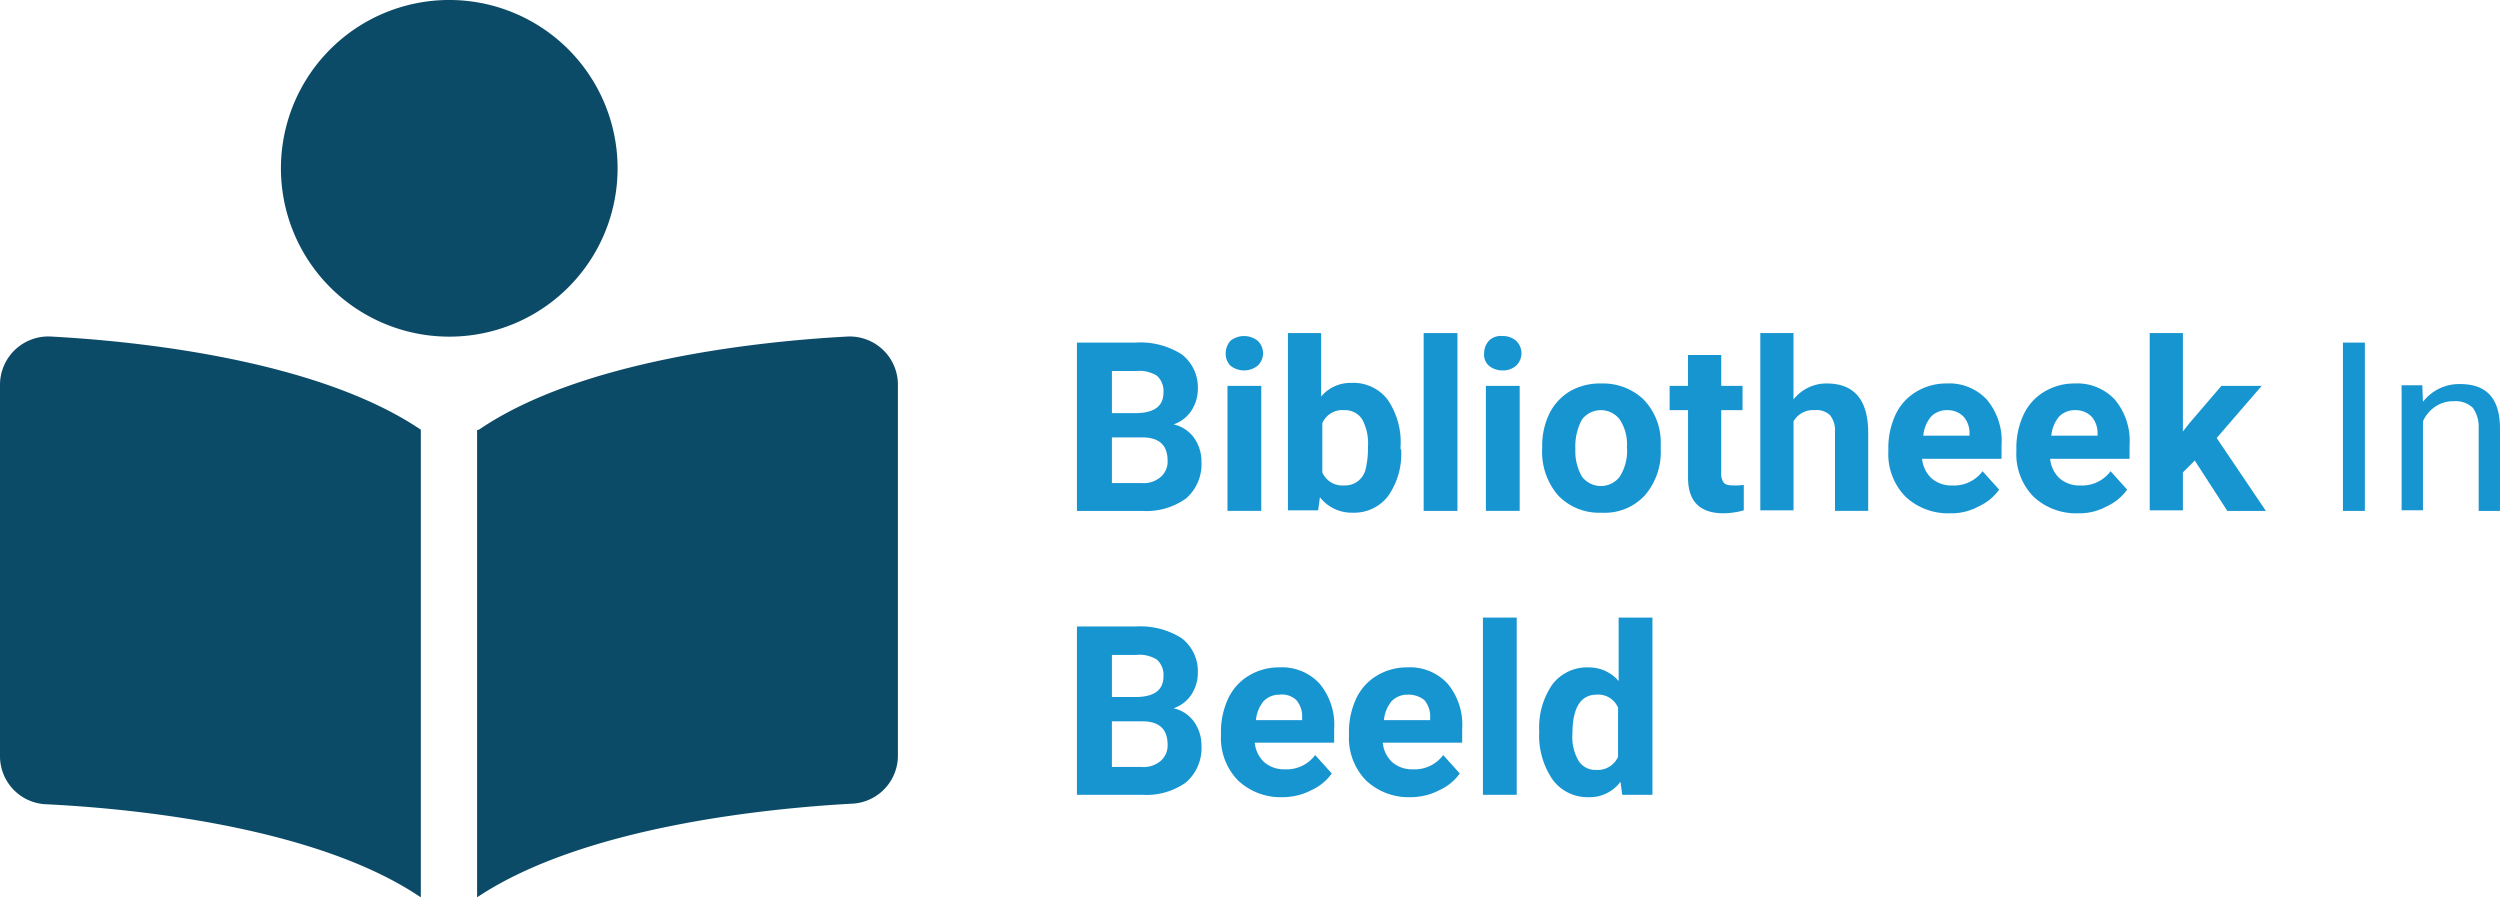
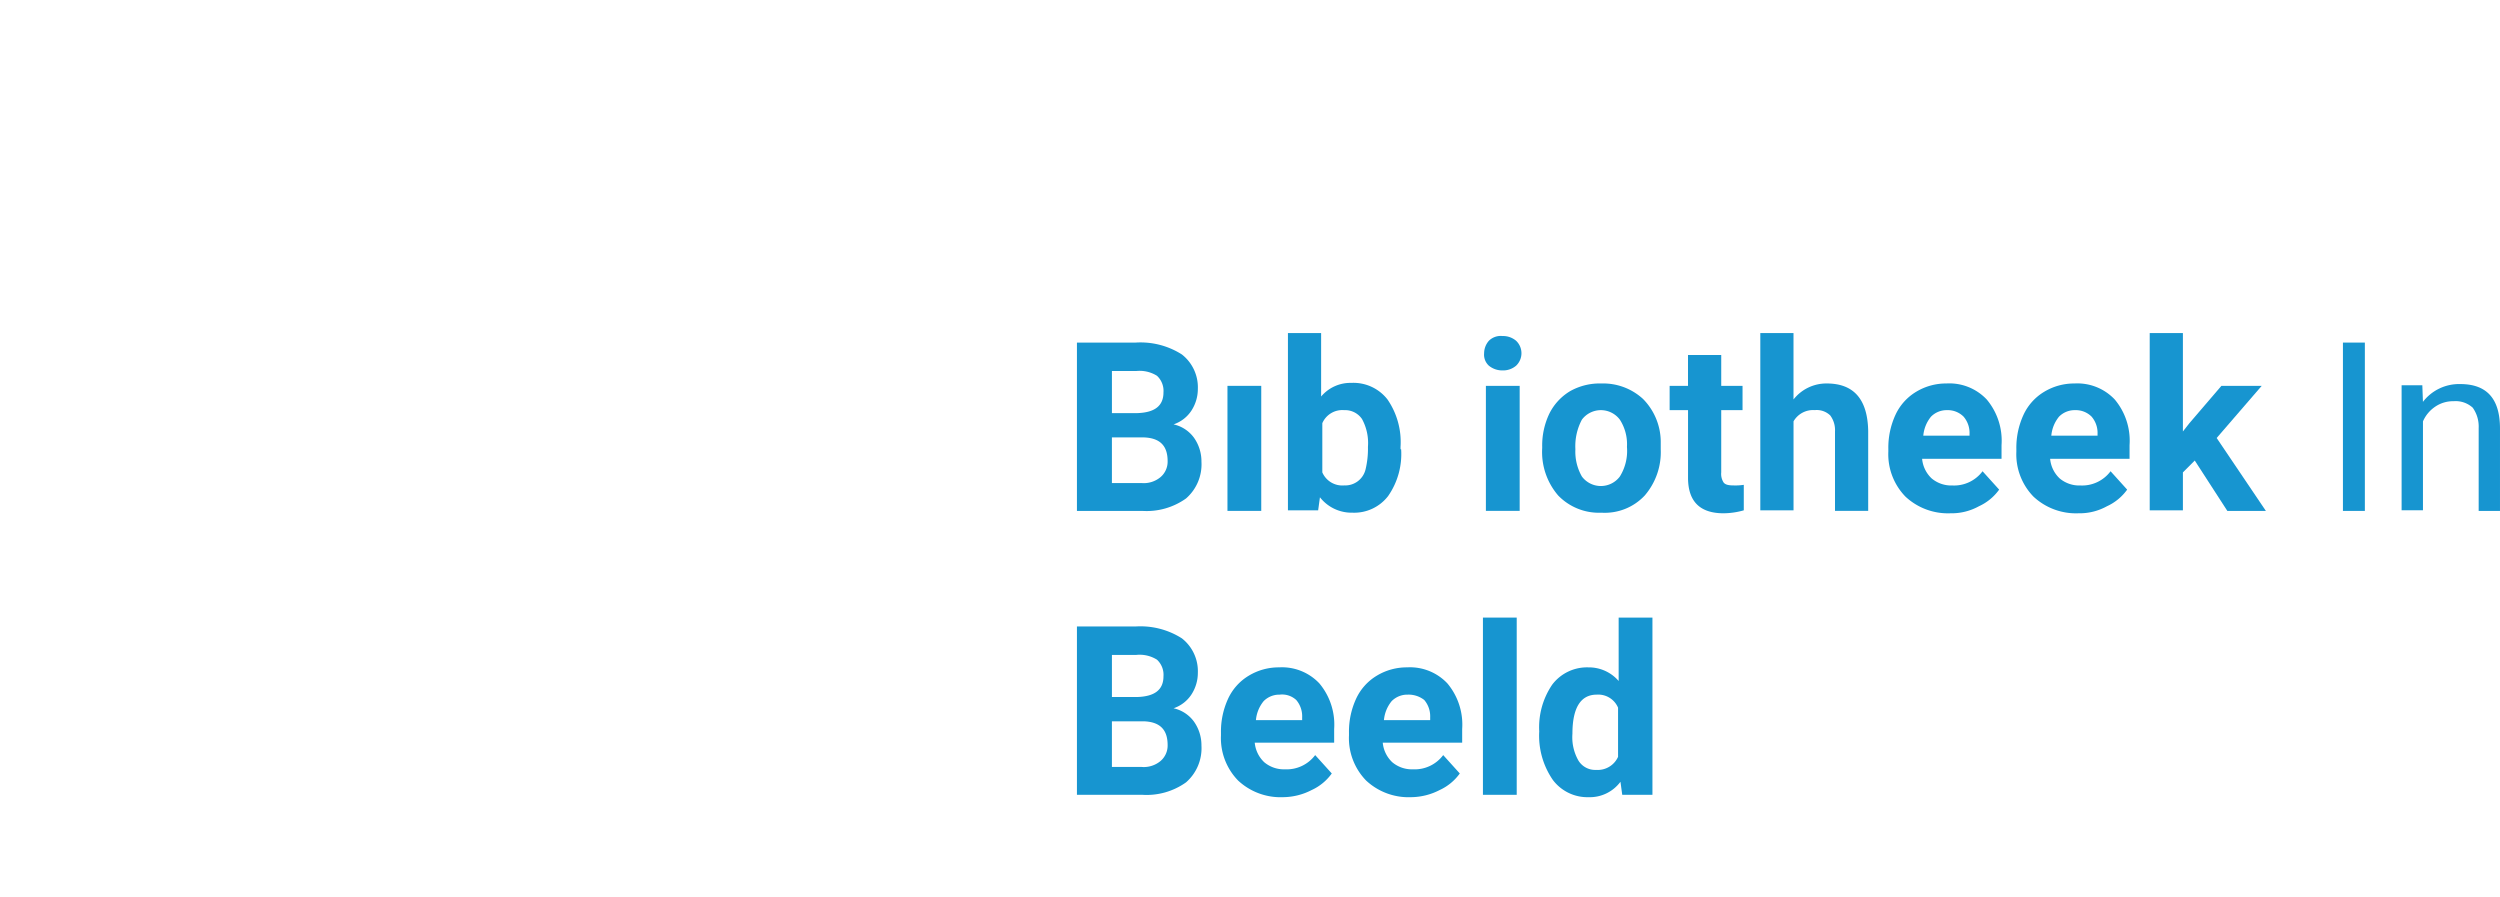
<svg xmlns="http://www.w3.org/2000/svg" width="222.88" height="80" viewBox="0 0 222.88 80">
  <g id="logo-bibliotheek" transform="translate(-13.8 -48.8)">
-     <path id="Path_1" data-name="Path 1" d="M13.8,83.04v33.236a4.288,4.288,0,0,0,4.122,4.227c7.609.37,24.042,1.955,33.395,8.3V87.109c-9.141-6.182-24.993-7.873-32.867-8.3A4.313,4.313,0,0,0,13.8,83.04Zm75.4-4.227c-7.82.423-23.672,2.114-32.708,8.3-.159,0-.159.053-.159.053V128.8c9.406-6.288,25.733-7.926,33.395-8.349a4.288,4.288,0,0,0,4.122-4.227V82.988A4.3,4.3,0,0,0,89.2,78.813ZM68.859,63.807A15.007,15.007,0,1,0,53.853,78.813,15,15,0,0,0,68.859,63.807Z" transform="translate(0)" fill="#0c4b68" />
    <path id="Path_2" data-name="Path 2" d="M195.5,121.607V106.6h5.231a6.86,6.86,0,0,1,4.122,1.057,3.718,3.718,0,0,1,1.427,3.065,3.543,3.543,0,0,1-.581,1.955,3.074,3.074,0,0,1-1.585,1.215,3.076,3.076,0,0,1,1.8,1.162,3.651,3.651,0,0,1,.687,2.166,4.038,4.038,0,0,1-1.374,3.276,6.048,6.048,0,0,1-3.91,1.11Zm3.118-8.719h2.272c1.532-.053,2.325-.634,2.325-1.849a1.831,1.831,0,0,0-.581-1.48,2.9,2.9,0,0,0-1.849-.423h-2.166v3.752Zm0,2.166v4.069h2.642a2.322,2.322,0,0,0,1.691-.528,1.809,1.809,0,0,0,.634-1.427c0-1.374-.687-2.061-2.114-2.114Z" transform="translate(-85.689 -27.258)" fill="#1795d0" />
-     <path id="Path_3" data-name="Path 3" d="M220.6,107.032a1.705,1.705,0,0,1,.423-1.11,1.958,1.958,0,0,1,2.431,0,1.532,1.532,0,0,1,0,2.219,1.958,1.958,0,0,1-2.431,0A1.514,1.514,0,0,1,220.6,107.032Zm3.17,14.055h-3.012V109.939h3.012Z" transform="translate(-97.527 -26.74)" fill="#1795d0" />
+     <path id="Path_3" data-name="Path 3" d="M220.6,107.032A1.514,1.514,0,0,1,220.6,107.032Zm3.17,14.055h-3.012V109.939h3.012Z" transform="translate(-97.527 -26.74)" fill="#1795d0" />
    <path id="Path_4" data-name="Path 4" d="M241.192,115.357a6.54,6.54,0,0,1-1.163,4.174,3.813,3.813,0,0,1-3.17,1.48,3.582,3.582,0,0,1-2.906-1.374l-.159,1.162H231.1V105h2.959v5.654a3.417,3.417,0,0,1,2.695-1.215,3.845,3.845,0,0,1,3.223,1.48,6.7,6.7,0,0,1,1.162,4.227v.211Zm-2.959-.211a4.452,4.452,0,0,0-.528-2.483,1.819,1.819,0,0,0-1.585-.793,1.945,1.945,0,0,0-1.955,1.162v4.386a1.945,1.945,0,0,0,1.955,1.162,1.865,1.865,0,0,0,1.9-1.427A7.859,7.859,0,0,0,238.233,115.145Z" transform="translate(-102.478 -26.504)" fill="#1795d0" />
-     <path id="Path_5" data-name="Path 5" d="M256.959,120.852H254V105h3.012v15.852Z" transform="translate(-113.278 -26.504)" fill="#1795d0" />
    <path id="Path_6" data-name="Path 6" d="M264.2,107.032a1.705,1.705,0,0,1,.423-1.11,1.492,1.492,0,0,1,1.215-.423,1.783,1.783,0,0,1,1.215.423,1.532,1.532,0,0,1,0,2.219,1.783,1.783,0,0,1-1.215.423,1.884,1.884,0,0,1-1.215-.423A1.332,1.332,0,0,1,264.2,107.032Zm3.17,14.055h-3.012V109.939h3.012Z" transform="translate(-118.088 -26.74)" fill="#1795d0" />
    <path id="Path_7" data-name="Path 7" d="M274,119.154a6.59,6.59,0,0,1,.634-2.959,4.851,4.851,0,0,1,1.849-2.008,5.372,5.372,0,0,1,2.8-.687,5.244,5.244,0,0,1,3.7,1.374,5.466,5.466,0,0,1,1.585,3.752v.74a5.926,5.926,0,0,1-1.427,4.122,4.87,4.87,0,0,1-3.857,1.532,5.051,5.051,0,0,1-3.857-1.532A5.933,5.933,0,0,1,274,119.26Zm2.959.211a4.46,4.46,0,0,0,.581,2.431,2.114,2.114,0,0,0,3.382,0,4.313,4.313,0,0,0,.634-2.642,4.033,4.033,0,0,0-.634-2.431,2.114,2.114,0,0,0-3.382,0A5.021,5.021,0,0,0,276.959,119.365Z" transform="translate(-122.71 -30.512)" fill="#1795d0" />
    <path id="Path_8" data-name="Path 8" d="M300.1,108.7v2.748H302v2.166h-1.9v5.548a1.413,1.413,0,0,0,.211.9c.159.211.476.264.9.264a4.834,4.834,0,0,0,.9-.053v2.272a6.711,6.711,0,0,1-1.8.264q-3.17,0-3.17-3.17v-6.024H295.5v-2.166h1.638V108.7H300.1Z" transform="translate(-132.849 -28.249)" fill="#1795d0" />
    <path id="Path_9" data-name="Path 9" d="M313.759,110.918a3.725,3.725,0,0,1,2.959-1.427c2.431,0,3.646,1.427,3.7,4.227v7.133h-2.959v-7.081a2.187,2.187,0,0,0-.423-1.427,1.729,1.729,0,0,0-1.374-.476,2.013,2.013,0,0,0-1.9,1V120.8H310.8V105h2.959Z" transform="translate(-140.065 -26.504)" fill="#1795d0" />
    <path id="Path_10" data-name="Path 10" d="M337.948,125.072a5.55,5.55,0,0,1-4.016-1.48,5.416,5.416,0,0,1-1.532-4.016v-.264a6.987,6.987,0,0,1,.634-3.012,4.686,4.686,0,0,1,1.849-2.061,5.154,5.154,0,0,1,2.695-.74,4.581,4.581,0,0,1,3.593,1.427A5.72,5.72,0,0,1,342.492,119v1.215h-7.081a2.74,2.74,0,0,0,.845,1.744,2.711,2.711,0,0,0,1.849.634,3.17,3.17,0,0,0,2.695-1.268l1.48,1.638a4.526,4.526,0,0,1-1.8,1.48A5.021,5.021,0,0,1,337.948,125.072Zm-.317-9.194a1.951,1.951,0,0,0-1.427.581,3.1,3.1,0,0,0-.687,1.691h4.122v-.159a2.232,2.232,0,0,0-.528-1.532A1.988,1.988,0,0,0,337.631,115.878Z" transform="translate(-150.251 -30.512)" fill="#1795d0" />
    <path id="Path_11" data-name="Path 11" d="M359.548,125.072a5.55,5.55,0,0,1-4.016-1.48A5.416,5.416,0,0,1,354,119.577v-.264a6.987,6.987,0,0,1,.634-3.012,4.686,4.686,0,0,1,1.849-2.061,5.153,5.153,0,0,1,2.695-.74,4.581,4.581,0,0,1,3.593,1.427A5.72,5.72,0,0,1,364.092,119v1.215h-7.081a2.739,2.739,0,0,0,.845,1.744,2.71,2.71,0,0,0,1.849.634,3.17,3.17,0,0,0,2.695-1.268l1.479,1.638a4.526,4.526,0,0,1-1.8,1.48A5.021,5.021,0,0,1,359.548,125.072Zm-.317-9.194a1.951,1.951,0,0,0-1.427.581,3.1,3.1,0,0,0-.687,1.691h4.122v-.159a2.232,2.232,0,0,0-.528-1.532A1.988,1.988,0,0,0,359.231,115.878Z" transform="translate(-160.438 -30.512)" fill="#1795d0" />
    <path id="Path_12" data-name="Path 12" d="M380.516,116.361l-1.057,1.057V120.8H376.5V105h2.959v8.771l.581-.74,2.853-3.329h3.593l-4.016,4.65,4.386,6.5h-3.435Z" transform="translate(-171.049 -26.504)" fill="#1795d0" />
    <path id="Path_13" data-name="Path 13" d="M411.055,121.607H409.1V106.6h1.955Z" transform="translate(-186.423 -27.258)" fill="#1795d0" />
    <path id="Path_14" data-name="Path 14" d="M420.849,113.759l.053,1.427a4.057,4.057,0,0,1,3.329-1.585c2.378,0,3.54,1.321,3.54,3.963v7.345h-1.9v-7.4a2.908,2.908,0,0,0-.528-1.8,2.251,2.251,0,0,0-1.691-.581,2.845,2.845,0,0,0-1.638.476,3.05,3.05,0,0,0-1.11,1.321v7.926H419V113.706h1.849Z" transform="translate(-191.092 -30.56)" fill="#1795d0" />
    <path id="Path_15" data-name="Path 15" d="M195.5,169.507V154.5h5.231a6.86,6.86,0,0,1,4.122,1.057,3.718,3.718,0,0,1,1.427,3.065,3.543,3.543,0,0,1-.581,1.955,3.074,3.074,0,0,1-1.585,1.215,3.076,3.076,0,0,1,1.8,1.162,3.651,3.651,0,0,1,.687,2.166,4.038,4.038,0,0,1-1.374,3.276,6.048,6.048,0,0,1-3.91,1.11H195.5Zm3.118-8.719h2.272c1.532-.053,2.325-.634,2.325-1.849a1.831,1.831,0,0,0-.581-1.48,2.9,2.9,0,0,0-1.849-.423h-2.166v3.752Zm0,2.166v4.069h2.642a2.322,2.322,0,0,0,1.691-.528,1.809,1.809,0,0,0,.634-1.427c0-1.374-.687-2.061-2.114-2.114Z" transform="translate(-85.689 -49.848)" fill="#1795d0" />
    <path id="Path_16" data-name="Path 16" d="M225.348,172.972a5.55,5.55,0,0,1-4.016-1.48,5.416,5.416,0,0,1-1.532-4.016v-.264a6.987,6.987,0,0,1,.634-3.012,4.686,4.686,0,0,1,1.849-2.061,5.154,5.154,0,0,1,2.695-.74,4.581,4.581,0,0,1,3.593,1.427,5.72,5.72,0,0,1,1.321,4.069v1.215h-7.081a2.74,2.74,0,0,0,.845,1.744,2.71,2.71,0,0,0,1.849.634,3.17,3.17,0,0,0,2.695-1.268l1.48,1.638a4.526,4.526,0,0,1-1.8,1.48A5.627,5.627,0,0,1,225.348,172.972Zm-.317-9.141a1.951,1.951,0,0,0-1.427.581,3.1,3.1,0,0,0-.687,1.691h4.122v-.264a2.232,2.232,0,0,0-.528-1.532A1.863,1.863,0,0,0,225.031,163.831Z" transform="translate(-97.149 -53.102)" fill="#1795d0" />
    <path id="Path_17" data-name="Path 17" d="M246.948,172.972a5.55,5.55,0,0,1-4.016-1.48,5.416,5.416,0,0,1-1.532-4.016v-.264a6.987,6.987,0,0,1,.634-3.012,4.686,4.686,0,0,1,1.849-2.061,5.154,5.154,0,0,1,2.695-.74,4.581,4.581,0,0,1,3.593,1.427,5.72,5.72,0,0,1,1.321,4.069v1.215h-7.081a2.74,2.74,0,0,0,.845,1.744,2.711,2.711,0,0,0,1.849.634,3.17,3.17,0,0,0,2.695-1.268l1.479,1.638a4.526,4.526,0,0,1-1.8,1.48A5.627,5.627,0,0,1,246.948,172.972Zm-.317-9.141a1.951,1.951,0,0,0-1.427.581,3.1,3.1,0,0,0-.687,1.691h4.122v-.264a2.232,2.232,0,0,0-.528-1.532A2.26,2.26,0,0,0,246.631,163.831Z" transform="translate(-107.336 -53.102)" fill="#1795d0" />
    <path id="Path_18" data-name="Path 18" d="M267.012,168.8H264V153h3.012Z" transform="translate(-117.994 -49.141)" fill="#1795d0" />
    <path id="Path_19" data-name="Path 19" d="M273.5,163.145a6.743,6.743,0,0,1,1.162-4.174,3.888,3.888,0,0,1,3.223-1.532,3.5,3.5,0,0,1,2.695,1.215V153h3.012v15.8H280.9l-.159-1.162a3.408,3.408,0,0,1-2.853,1.374,3.858,3.858,0,0,1-3.17-1.532A6.93,6.93,0,0,1,273.5,163.145Zm2.959.211a4.175,4.175,0,0,0,.528,2.378,1.749,1.749,0,0,0,1.585.845,1.991,1.991,0,0,0,1.955-1.162v-4.386a1.919,1.919,0,0,0-1.9-1.162C277.2,159.869,276.459,161.032,276.459,163.357Z" transform="translate(-122.474 -49.141)" fill="#1795d0" />
  </g>
</svg>